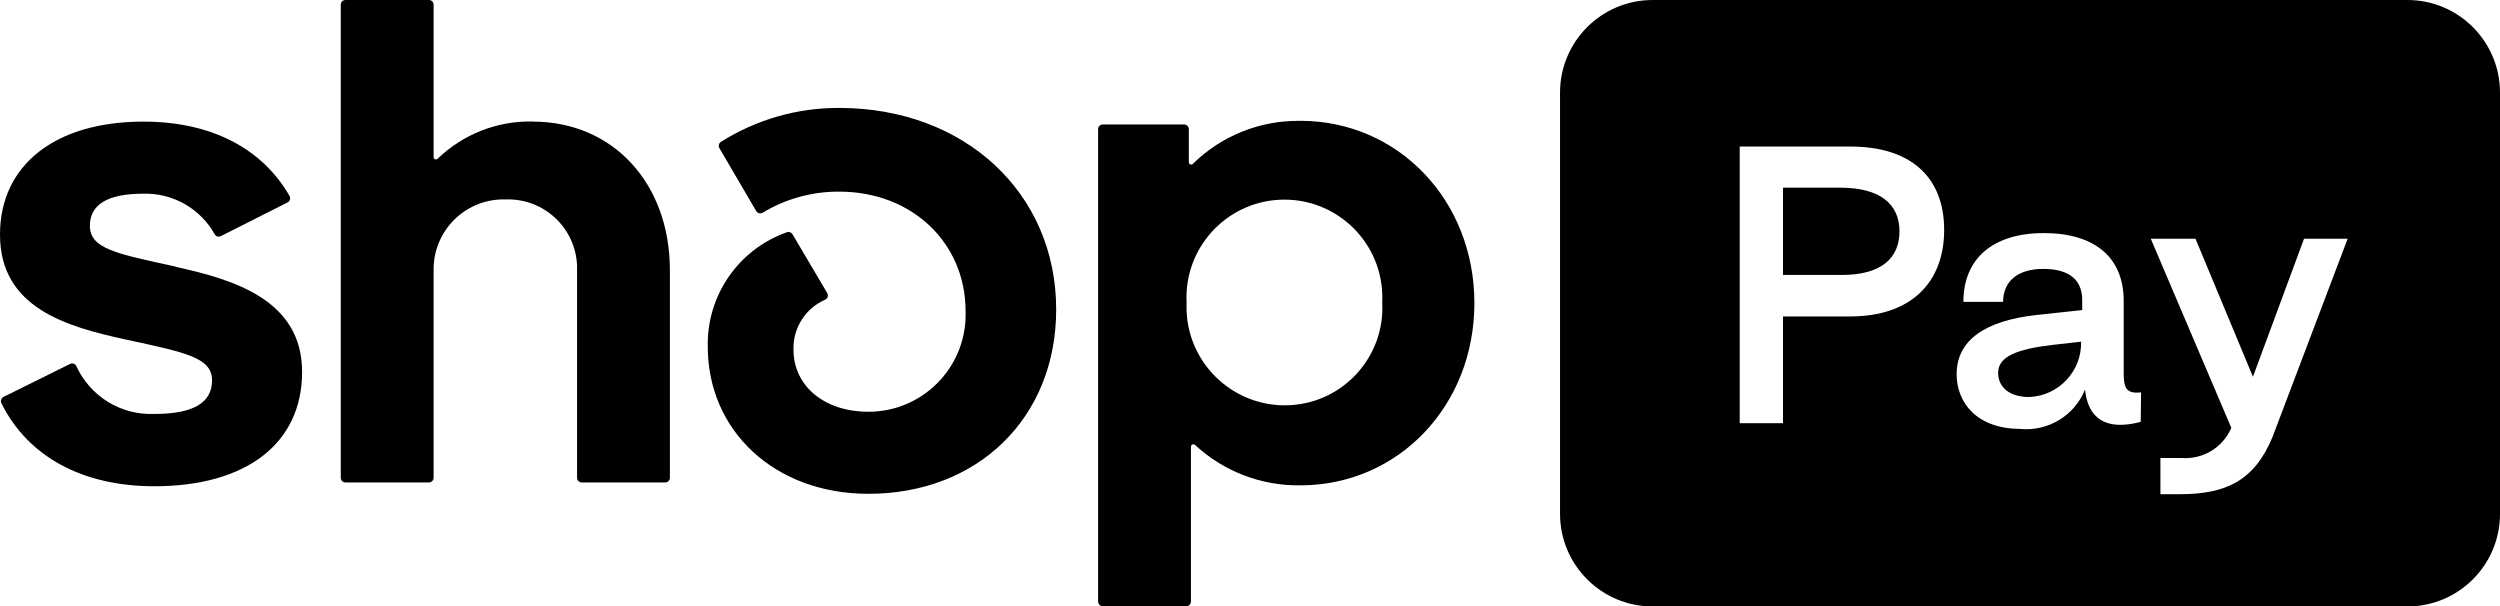
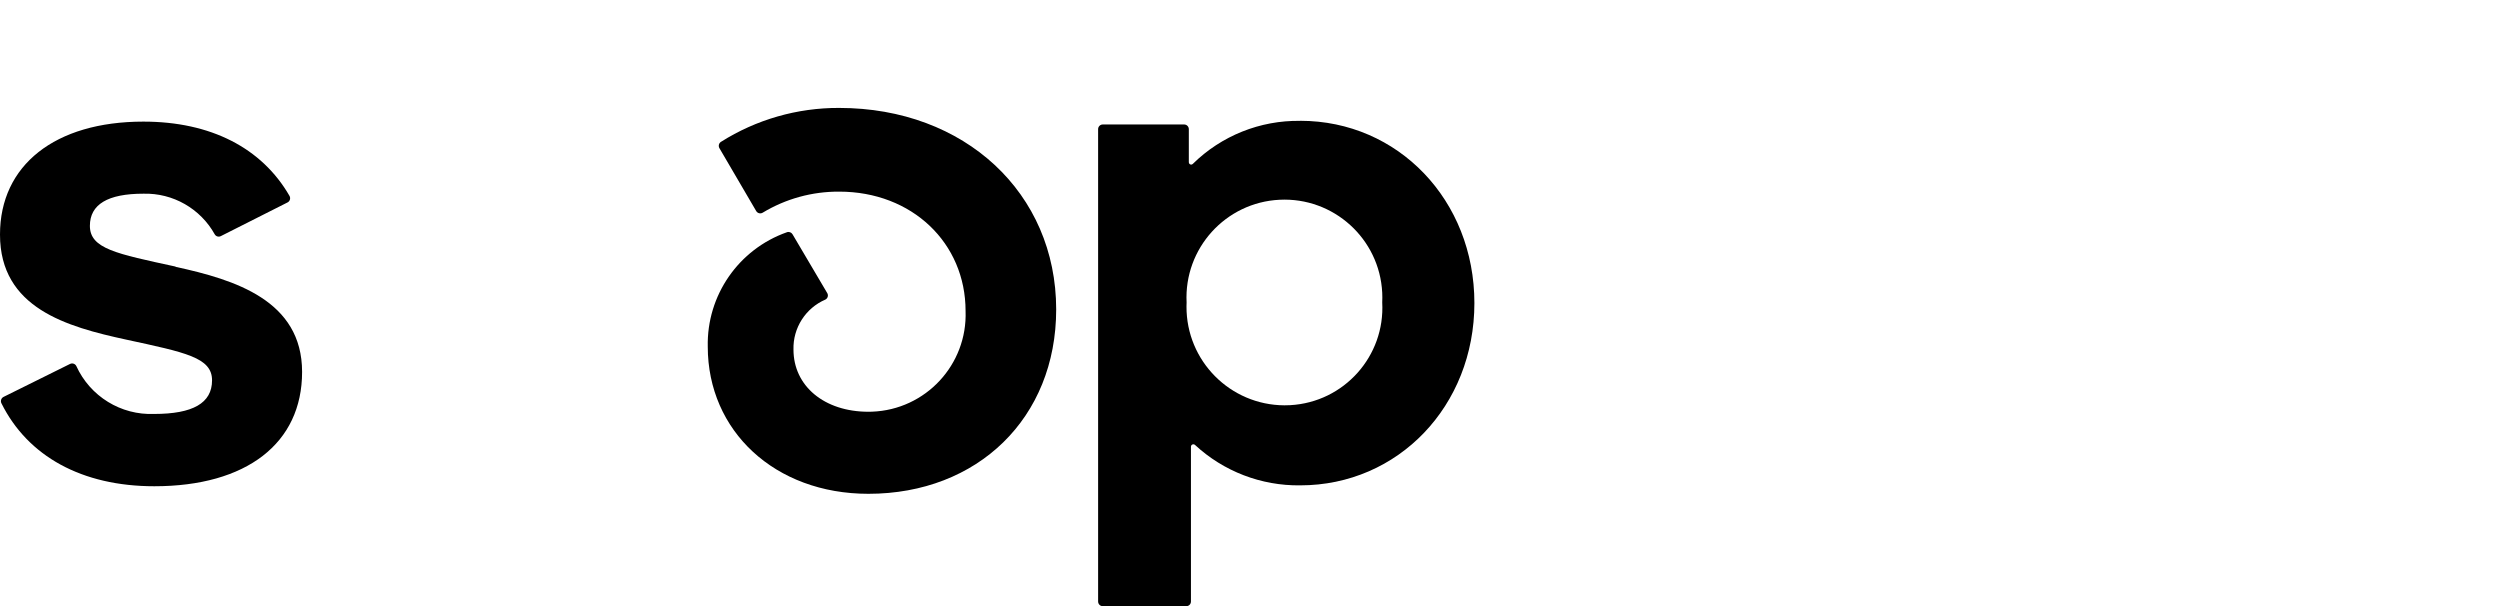
<svg xmlns="http://www.w3.org/2000/svg" id="Layer_2" width="146.094" height="35.44" version="1.1" viewBox="0 0 146.094 35.44">
  <defs>
    <style>
      .st0 {
        fill-rule: evenodd;
      }
    </style>
  </defs>
  <g id="Shop_Pay_logo">
-     <path id="Path_1198" class="st0" d="M96.577,0C93.588,0,91.165,2.423,91.165,5.412v24.616c0,2.989,2.423,5.412,5.412,5.412h44.105c2.989,0,5.412-2.423,5.412-5.412V5.412C146.094,2.423,143.672,0,140.683,0,140.683,0,96.577,0,96.577,0ZM104.194,24.731v-6.239h3.925c3.586,0,5.493-2.011,5.493-5.058s-1.907-4.871-5.493-4.871h-6.454v16.168s2.529,0,2.529,0ZM104.194,10.967h3.345c2.322,0,3.462.954,3.462,2.55s-1.1,2.55-3.358,2.55h-3.448v-5.1h0ZM118.071,25.067c1.627.149,3.16-.785,3.773-2.3.166,1.617,1.14,2.446,3.254,1.886l.021-1.721c-.85.083-1.015-.228-1.015-1.119v-4.233c0-2.487-1.638-3.959-4.664-3.959-2.985,0-4.705,1.492-4.705,4.021h2.322c0-1.2.85-1.928,2.342-1.928,1.575,0,2.3.684,2.28,1.866v.539l-2.674.29c-3.006.332-4.664,1.472-4.664,3.462,0,1.637,1.16,3.192,3.73,3.192v.004ZM118.589,23.201c-1.306,0-1.824-.7-1.824-1.41,0-.953,1.078-1.389,3.192-1.637l1.658-.187c.041,1.722-1.305,3.16-3.026,3.233h0ZM132.797,25.543c-1.057,2.57-2.757,3.337-5.41,3.337h-1.137v-2.117h1.223c1.251.103,2.428-.608,2.919-1.763l-4.705-11.048h2.612l3.358,8.064,2.985-8.064h2.549l-4.394,11.591Z" />
    <path id="Path_1199" d="M10.258,15.578c-3.463-.751-5.005-1.045-5.005-2.379,0-1.255,1.044-1.881,3.132-1.88,1.723-.045,3.329.872,4.166,2.379.073.121.228.165.354.1l3.9-1.969c.135-.069.188-.235.119-.37-.002-.004-.005-.009-.007-.013-1.617-2.8-4.6-4.339-8.538-4.339-5.168,0-8.379,2.547-8.379,6.6,0,4.3,3.91,5.389,7.377,6.14,3.467.751,5.015,1.045,5.015,2.379s-1.128,1.964-3.379,1.964c-1.946.08-3.746-1.027-4.553-2.8-.068-.135-.232-.189-.366-.122h-.002l-3.887,1.927c-.136.07-.19.237-.121.373,1.543,3.1,4.707,4.847,8.934,4.847,5.383,0,8.636-2.505,8.636-6.681s-3.929-5.389-7.391-6.14l-.005-.017h0Z" />
-     <path id="Path_1200" d="M31.136,7.1c-2.071-.045-4.074.739-5.564,2.179-.054.053-.141.052-.194-.002-.026-.026-.04-.062-.039-.098V.275C25.34.124,25.219.001,25.068,0h-4.879c-.151-.001-.274.12-.275.271v27.647c0,.151.12.274.271.275h4.879c.151,0,.274-.12.275-.271v-12.129c-.03-2.256,1.774-4.109,4.03-4.14.061,0,.122,0,.183.002,2.223-.08,4.09,1.658,4.17,3.881.003.086.003.171,0,.257v12.125c0,.151.12.274.271.275h4.879c.151,0,.274-.12.275-.271v-12.129c0-5.095-3.337-8.687-8.011-8.687v-.006h-.001Z" />
-     <path id="Path_1201" d="M49.037,6.307c-2.444-.01-4.84.678-6.907,1.983-.123.08-.162.242-.089.369l2.148,3.672c.076.132.244.177.376.101h0c1.351-.817,2.901-1.243,4.479-1.233,4.255,0,7.382,3,7.382,6.975.115,3.135-2.333,5.769-5.468,5.884-.069.003-.139.004-.208.004-2.586,0-4.381-1.507-4.381-3.634-.034-1.263.704-2.42,1.864-2.921.133-.068.186-.232.117-.365-.003-.006-.007-.012-.01-.018l-2.027-3.434c-.067-.114-.207-.164-.331-.117-2.823.996-4.687,3.692-4.622,6.684,0,4.927,3.919,8.6,9.386,8.6,6.385,0,10.975-4.427,10.975-10.777-.002-6.799-5.341-11.773-12.685-11.773Z" />
+     <path id="Path_1201" d="M49.037,6.307c-2.444-.01-4.84.678-6.907,1.983-.123.08-.162.242-.089.369l2.148,3.672c.076.132.244.177.376.101h0c1.351-.817,2.901-1.243,4.479-1.233,4.255,0,7.382,3,7.382,6.975.115,3.135-2.333,5.769-5.468,5.884-.069.003-.139.004-.208.004-2.586,0-4.381-1.507-4.381-3.634-.034-1.263.704-2.42,1.864-2.921.133-.068.186-.232.117-.365-.003-.006-.007-.012-.01-.018l-2.027-3.434c-.067-.114-.207-.164-.331-.117-2.823.996-4.687,3.692-4.622,6.684,0,4.927,3.919,8.6,9.386,8.6,6.385,0,10.975-4.427,10.975-10.777-.002-6.799-5.341-11.773-12.685-11.773" />
    <path id="Path_1202" d="M75.978,7.063c-2.343-.035-4.603.871-6.273,2.515-.053.054-.139.054-.192.002-.027-.027-.042-.064-.041-.102v-1.929c0-.151-.12-.274-.271-.275h-4.753c-.151-.002-.275.118-.277.269v27.606c0,.151.12.274.271.275h4.879c.151,0,.274-.12.275-.271v-9.055c.003-.077.067-.138.145-.135.033,0,.064.014.089.035,1.671,1.548,3.874,2.395,6.152,2.365,5.718,0,10.178-4.633,10.178-10.651s-4.463-10.653-10.177-10.653l-.004.004h0ZM75.06,23.686c-3.175-.014-5.738-2.599-5.724-5.774,0-.08.002-.16.006-.24-.156-3.157,2.276-5.843,5.433-5.999s5.843,2.276,5.999,5.433c.009.188.009.377,0,.566.173,3.143-2.234,5.832-5.377,6.005-.113.006-.227.009-.341.009,0,0,.004,0,.004,0Z" />
  </g>
</svg>